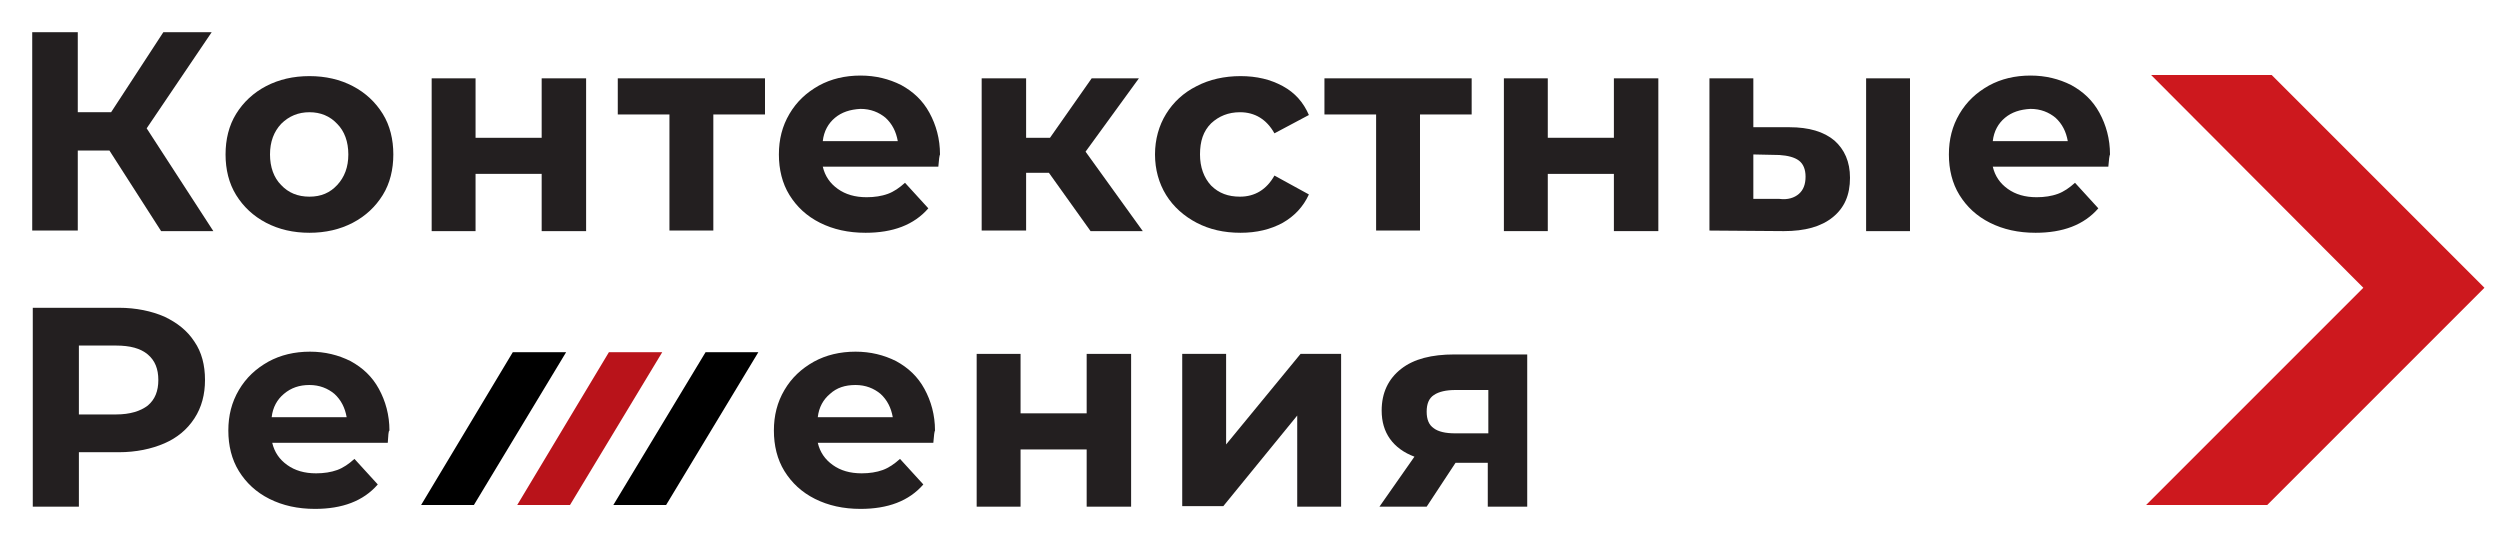
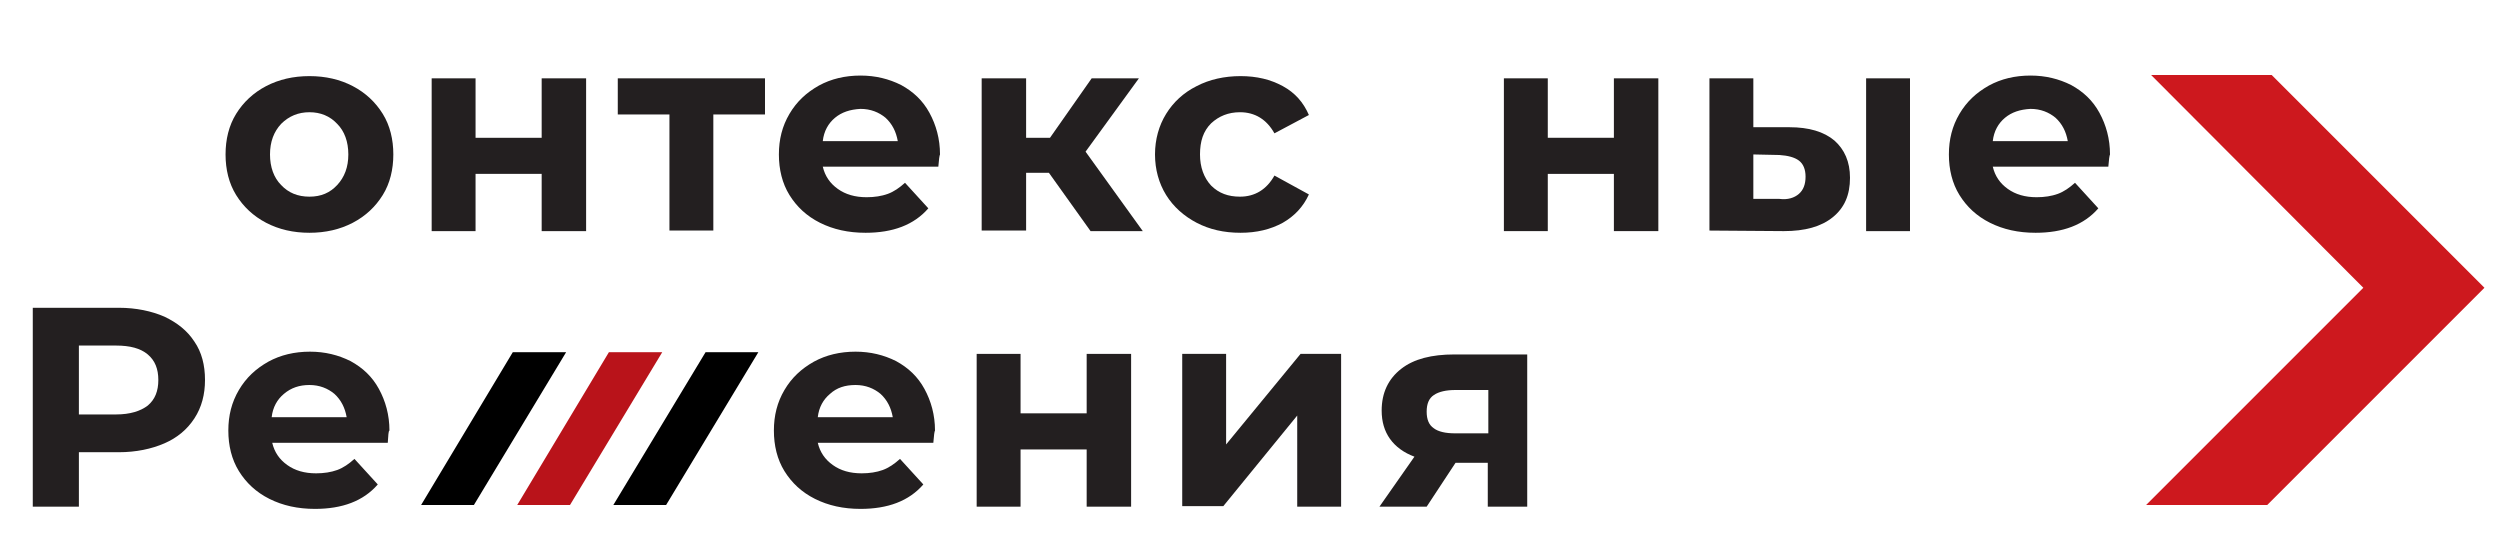
<svg xmlns="http://www.w3.org/2000/svg" version="1.1" id="Layer_1" x="0px" y="0px" viewBox="0 0 450 100" style="enable-background:new 0 0 450 100;" xml:space="preserve">
  <style type="text/css"> .st0{fill:#231F20;} .st1{fill:#B9131A;} .st2{fill:#CD181E;} </style>
  <g>
    <g>
-       <path class="st0" d="M19.7,27.1H14v14.4H5.8V5.8H14v14.4H20l9.4-14.4h8.7L26.4,23.1l12,18.5H29L19.7,27.1z" />
      <path class="st0" d="M47.9,40.1c-2.3-1.2-4.1-2.9-5.4-5c-1.3-2.1-1.9-4.6-1.9-7.3c0-2.7,0.6-5.2,1.9-7.3c1.3-2.1,3.1-3.8,5.4-5 c2.3-1.2,4.9-1.8,7.8-1.8s5.5,0.6,7.8,1.8c2.3,1.2,4.1,2.9,5.4,5c1.3,2.1,1.9,4.6,1.9,7.3c0,2.7-0.6,5.2-1.9,7.3 c-1.3,2.1-3.1,3.8-5.4,5c-2.3,1.2-4.9,1.8-7.8,1.8S50.2,41.3,47.9,40.1z M60.7,33.3c1.3-1.4,2-3.2,2-5.5c0-2.3-0.7-4.2-2-5.5 c-1.3-1.4-3-2.1-5-2.1s-3.7,0.7-5.1,2.1c-1.3,1.4-2,3.2-2,5.5c0,2.3,0.7,4.2,2,5.5c1.3,1.4,3,2.1,5.1,2.1S59.4,34.7,60.7,33.3z" />
      <path class="st0" d="M77.7,14.1h7.9v10.7h11.9V14.1h8v27.5h-8V31.3H85.6v10.3h-7.9V14.1z" />
      <path class="st0" d="M137.7,20.6h-9.3v20.9h-7.9V20.6h-9.3v-6.5h26.5V20.6z" />
      <path class="st0" d="M168.9,30h-20.8c0.4,1.7,1.3,3,2.7,4c1.4,1,3.1,1.5,5.2,1.5c1.4,0,2.7-0.2,3.8-0.6c1.1-0.4,2.1-1.1,3.1-2 l4.2,4.6c-2.6,3-6.4,4.4-11.3,4.4c-3.1,0-5.8-0.6-8.2-1.8s-4.2-2.9-5.5-5c-1.3-2.1-1.9-4.6-1.9-7.3c0-2.7,0.6-5.1,1.9-7.3 c1.3-2.2,3-3.8,5.3-5.1c2.2-1.2,4.7-1.8,7.5-1.8c2.7,0,5.1,0.6,7.3,1.7c2.2,1.2,3.9,2.8,5.1,5c1.2,2.2,1.9,4.7,1.9,7.5 C169.1,28,169,28.7,168.9,30z M150.3,21.2c-1.2,1-2,2.4-2.2,4.2h13.5c-0.3-1.7-1-3.1-2.2-4.2c-1.2-1-2.7-1.6-4.5-1.6 C153,19.7,151.5,20.2,150.3,21.2z" />
      <path class="st0" d="M188.8,31.1h-4.1v10.4h-8V14.1h8v10.7h4.3l7.5-10.7h8.5l-9.6,13.2l10.3,14.3h-9.4L188.8,31.1z" />
      <path class="st0" d="M215.4,40.1c-2.3-1.2-4.2-2.9-5.5-5c-1.3-2.1-2-4.6-2-7.3c0-2.7,0.7-5.2,2-7.3c1.3-2.1,3.1-3.8,5.5-5 c2.3-1.2,5-1.8,7.9-1.8c2.9,0,5.4,0.6,7.6,1.8c2.2,1.2,3.7,2.9,4.7,5.2l-6.2,3.3c-1.4-2.5-3.5-3.8-6.2-3.8c-2.1,0-3.8,0.7-5.2,2 c-1.4,1.4-2,3.2-2,5.6c0,2.3,0.7,4.2,2,5.6c1.4,1.4,3.1,2,5.2,2c2.7,0,4.8-1.3,6.2-3.8l6.2,3.4c-1,2.2-2.6,3.9-4.7,5.1 c-2.2,1.2-4.7,1.8-7.6,1.8C220.3,41.9,217.7,41.3,215.4,40.1z" />
-       <path class="st0" d="M264.9,20.6h-9.3v20.9h-7.9V20.6h-9.3v-6.5h26.5V20.6z" />
      <path class="st0" d="M270.7,14.1h7.9v10.7h11.9V14.1h8v27.5h-8V31.3h-11.9v10.3h-7.9V14.1z" />
      <path class="st0" d="M330.2,25.3c1.8,1.6,2.8,3.8,2.8,6.7c0,3.1-1,5.4-3.1,7.1c-2.1,1.7-5,2.5-8.8,2.5l-13.4-0.1V14.1h7.9v8.8h6.5 C325.6,22.9,328.3,23.7,330.2,25.3z M323.8,34.9c0.8-0.7,1.2-1.7,1.2-3.1c0-1.3-0.4-2.3-1.2-2.9c-0.8-0.6-2-0.9-3.5-1l-4.7-0.1v8 h4.7C321.8,36,323,35.6,323.8,34.9z M335.9,14.1h7.9v27.5h-7.9V14.1z" />
      <path class="st0" d="M379.5,30h-20.8c0.4,1.7,1.3,3,2.7,4c1.4,1,3.1,1.5,5.2,1.5c1.4,0,2.7-0.2,3.8-0.6c1.1-0.4,2.1-1.1,3.1-2 l4.2,4.6c-2.6,3-6.4,4.4-11.3,4.4c-3.1,0-5.8-0.6-8.2-1.8c-2.4-1.2-4.2-2.9-5.5-5c-1.3-2.1-1.9-4.6-1.9-7.3c0-2.7,0.6-5.1,1.9-7.3 c1.3-2.2,3-3.8,5.3-5.1c2.2-1.2,4.7-1.8,7.5-1.8c2.7,0,5.1,0.6,7.3,1.7c2.2,1.2,3.9,2.8,5.1,5c1.2,2.2,1.9,4.7,1.9,7.5 C379.7,28,379.6,28.7,379.5,30z M360.9,21.2c-1.2,1-2,2.4-2.2,4.2h13.5c-0.3-1.7-1-3.1-2.2-4.2c-1.2-1-2.7-1.6-4.5-1.6 C363.6,19.7,362.1,20.2,360.9,21.2z" />
      <path class="st0" d="M29.6,57c2.3,1.1,4.1,2.5,5.4,4.5c1.3,1.9,1.9,4.2,1.9,6.9c0,2.6-0.6,4.9-1.9,6.9c-1.3,2-3.1,3.5-5.4,4.5 s-5.1,1.6-8.2,1.6h-7.2v9.8H5.9V55.4h15.5C24.5,55.4,27.3,56,29.6,57z M26.6,73c1.3-1.1,1.9-2.6,1.9-4.6c0-2-0.6-3.5-1.9-4.6 c-1.3-1.1-3.2-1.6-5.7-1.6h-6.7v12.4h6.7C23.4,74.6,25.3,74,26.6,73z" />
      <path class="st0" d="M69.8,79.7H49c0.4,1.7,1.3,3,2.7,4c1.4,1,3.1,1.5,5.2,1.5c1.4,0,2.7-0.2,3.8-0.6c1.1-0.4,2.1-1.1,3.1-2 l4.2,4.6c-2.6,3-6.4,4.4-11.3,4.4c-3.1,0-5.8-0.6-8.2-1.8c-2.4-1.2-4.2-2.9-5.5-5c-1.3-2.1-1.9-4.6-1.9-7.3c0-2.7,0.6-5.1,1.9-7.3 c1.3-2.2,3-3.8,5.3-5.1c2.2-1.2,4.7-1.8,7.5-1.8c2.7,0,5.1,0.6,7.3,1.7c2.2,1.2,3.9,2.8,5.1,5c1.2,2.2,1.9,4.7,1.9,7.5 C69.9,77.6,69.9,78.4,69.8,79.7z M51.1,70.9c-1.2,1-2,2.4-2.2,4.2h13.5c-0.3-1.7-1-3.1-2.2-4.2c-1.2-1-2.7-1.6-4.5-1.6 C53.9,69.3,52.4,69.8,51.1,70.9z" />
      <path class="st0" d="M168,79.7h-20.8c0.4,1.7,1.3,3,2.7,4c1.4,1,3.1,1.5,5.2,1.5c1.4,0,2.7-0.2,3.8-0.6c1.1-0.4,2.1-1.1,3.1-2 l4.2,4.6c-2.6,3-6.4,4.4-11.3,4.4c-3.1,0-5.8-0.6-8.2-1.8c-2.4-1.2-4.2-2.9-5.5-5c-1.3-2.1-1.9-4.6-1.9-7.3c0-2.7,0.6-5.1,1.9-7.3 c1.3-2.2,3-3.8,5.3-5.1c2.2-1.2,4.7-1.8,7.5-1.8c2.7,0,5.1,0.6,7.3,1.7c2.2,1.2,3.9,2.8,5.1,5c1.2,2.2,1.9,4.7,1.9,7.5 C168.2,77.6,168.1,78.4,168,79.7z M149.4,70.9c-1.2,1-2,2.4-2.2,4.2h13.5c-0.3-1.7-1-3.1-2.2-4.2c-1.2-1-2.7-1.6-4.5-1.6 C152.1,69.3,150.6,69.8,149.4,70.9z" />
      <path class="st0" d="M175.8,63.7h7.9v10.7h11.9V63.7h8v27.5h-8V80.9h-11.9v10.3h-7.9V63.7z" />
      <path class="st0" d="M212.8,63.7h7.9V80l13.4-16.3h7.3v27.5h-7.9V74.8l-13.3,16.3h-7.4V63.7z" />
      <path class="st0" d="M274.9,63.7v27.5h-7.1v-7.9H262l-5.2,7.9h-8.5l6.3-9c-1.9-0.7-3.4-1.8-4.4-3.2c-1-1.4-1.5-3.1-1.5-5.1 c0-3.2,1.2-5.7,3.5-7.5c2.3-1.8,5.5-2.6,9.6-2.6H274.9z M258.1,71.1c-0.9,0.6-1.3,1.6-1.3,3c0,1.4,0.4,2.4,1.3,3 c0.8,0.6,2.1,0.9,3.8,0.9h6v-7.8H262C260.3,70.2,259,70.5,258.1,71.1z" />
    </g>
    <g>
      <polygon points="110.4,90.9 119.9,90.9 136.5,63.4 127,63.4 " />
      <polygon class="st1" points="109.6,63.4 93.1,90.9 102.6,90.9 119.2,63.4 " />
      <polygon points="101.9,63.4 92.3,63.4 75.8,90.9 85.3,90.9 " />
    </g>
    <g>
      <polygon class="st2" points="447.2,51.8 408.9,13.5 387.2,13.5 425.4,51.8 386.3,90.9 408.1,90.9 " />
    </g>
  </g>
</svg>